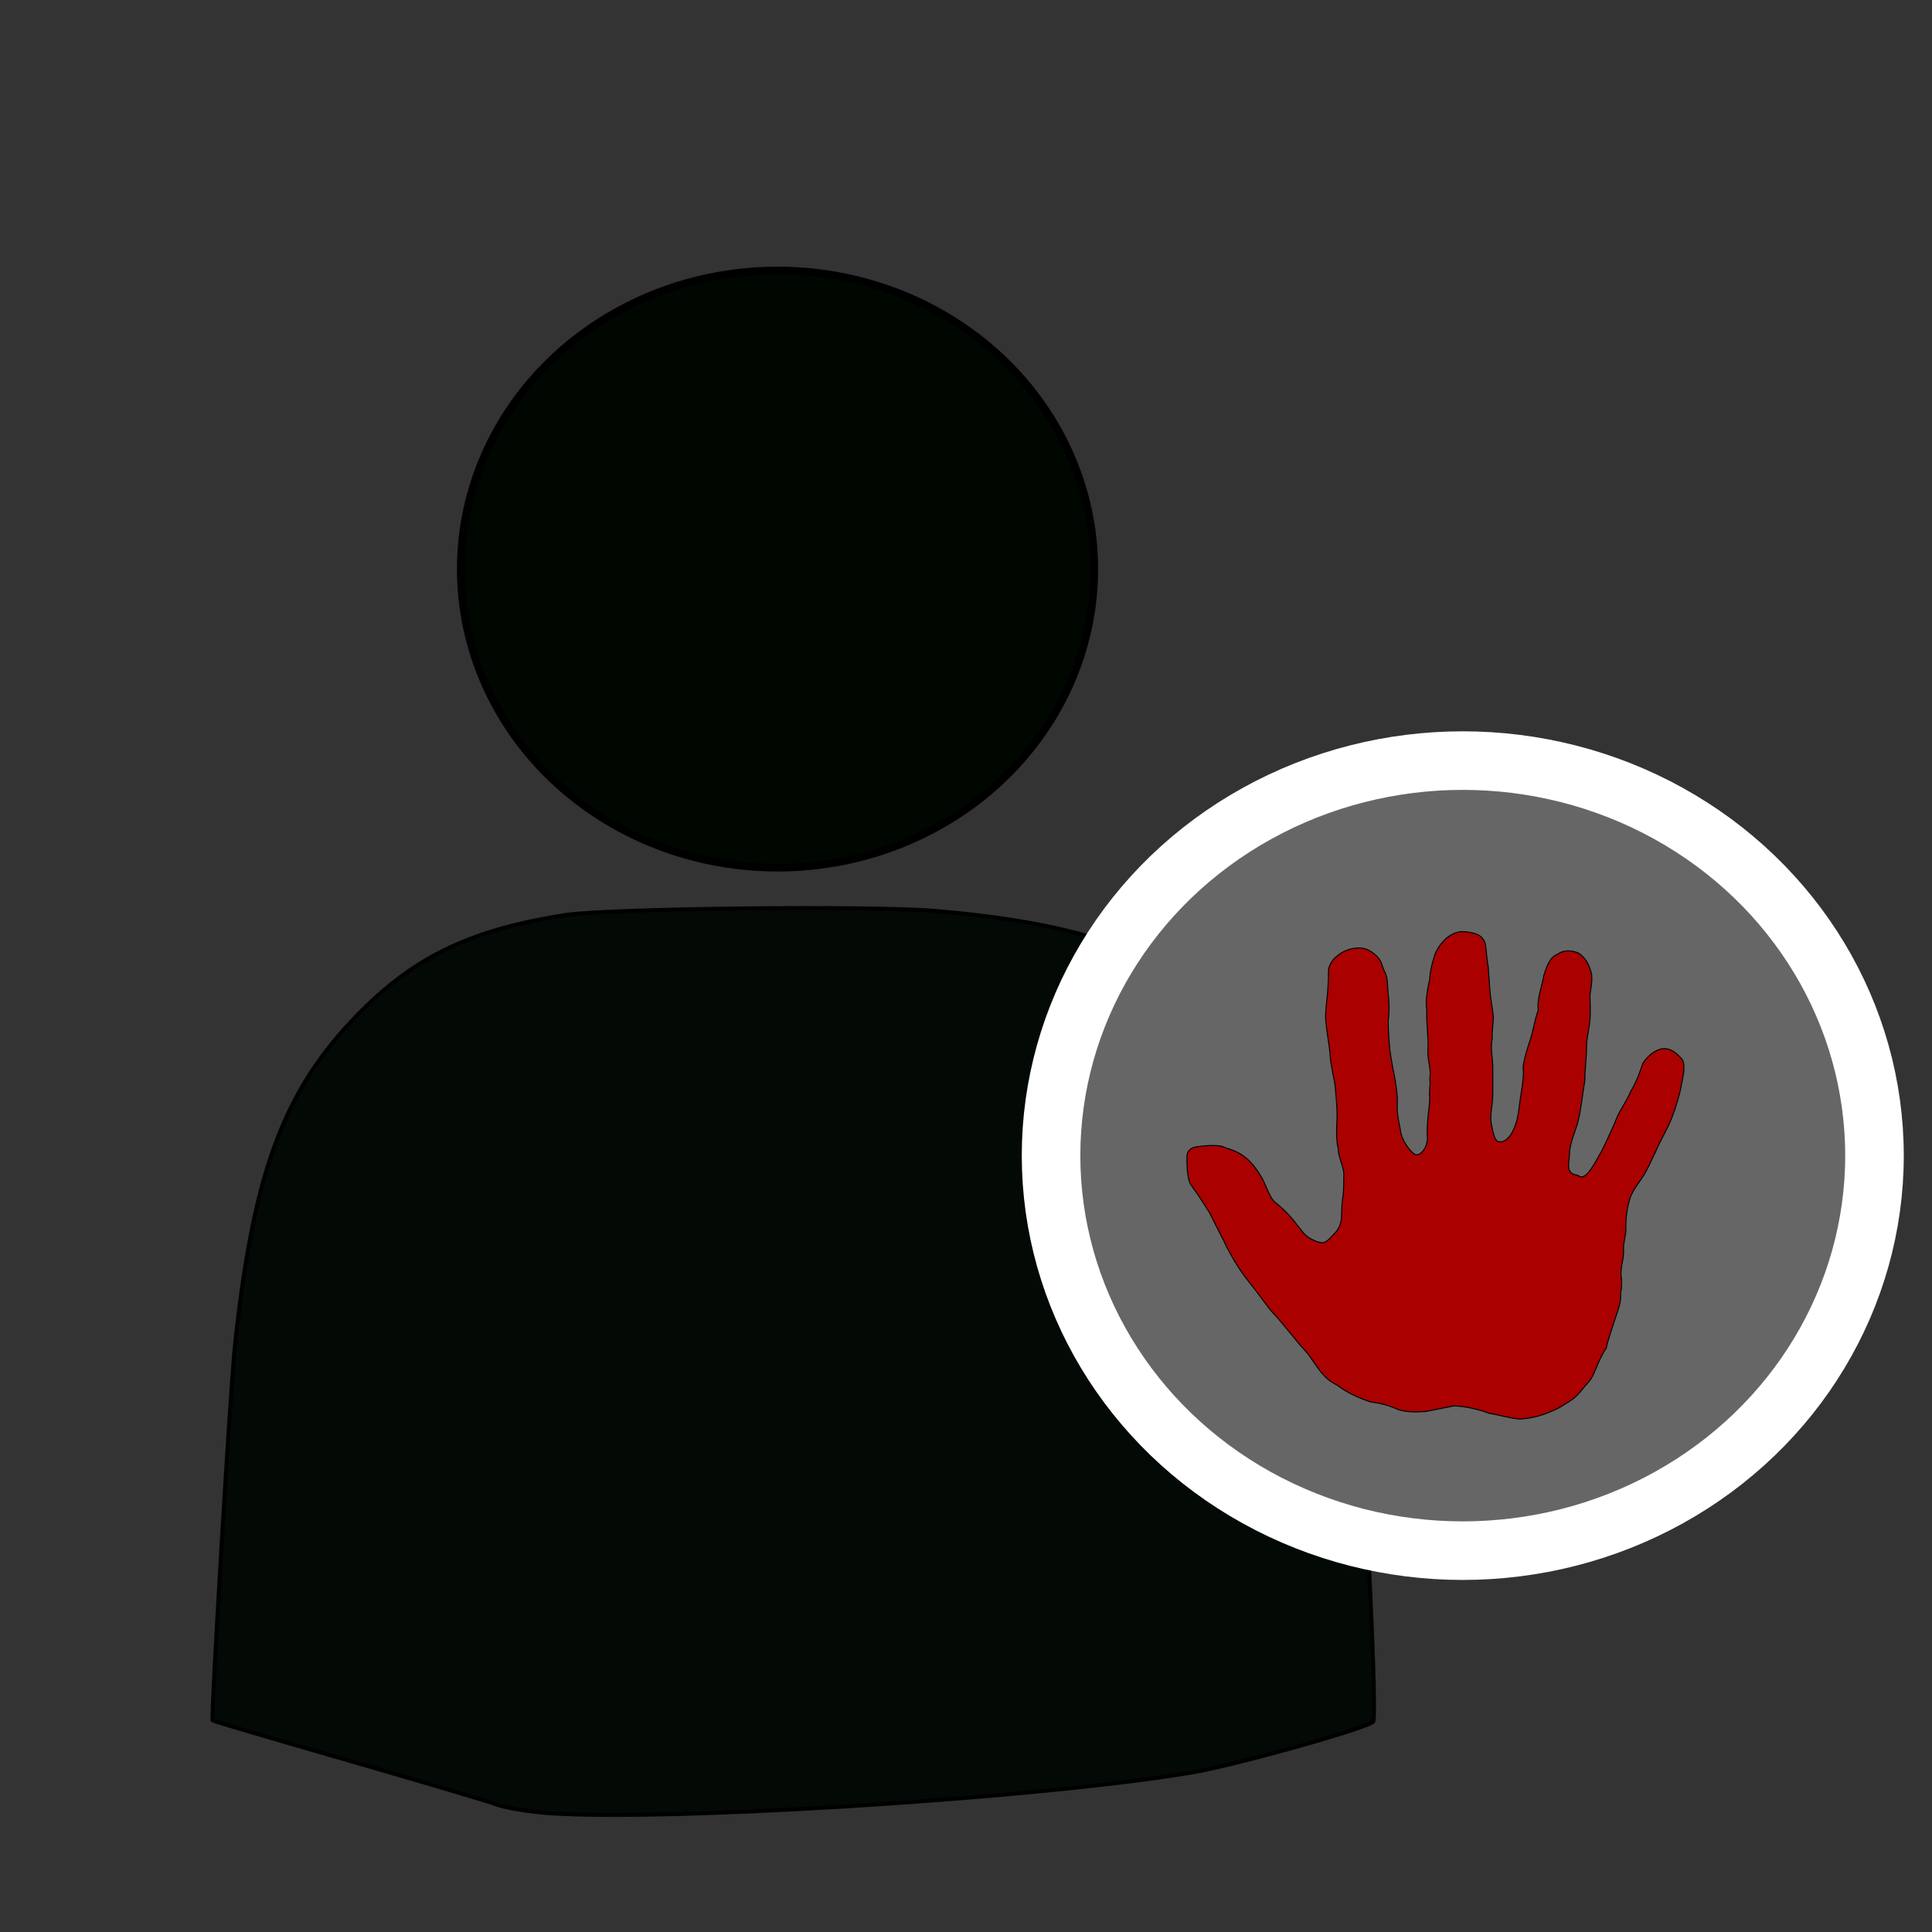
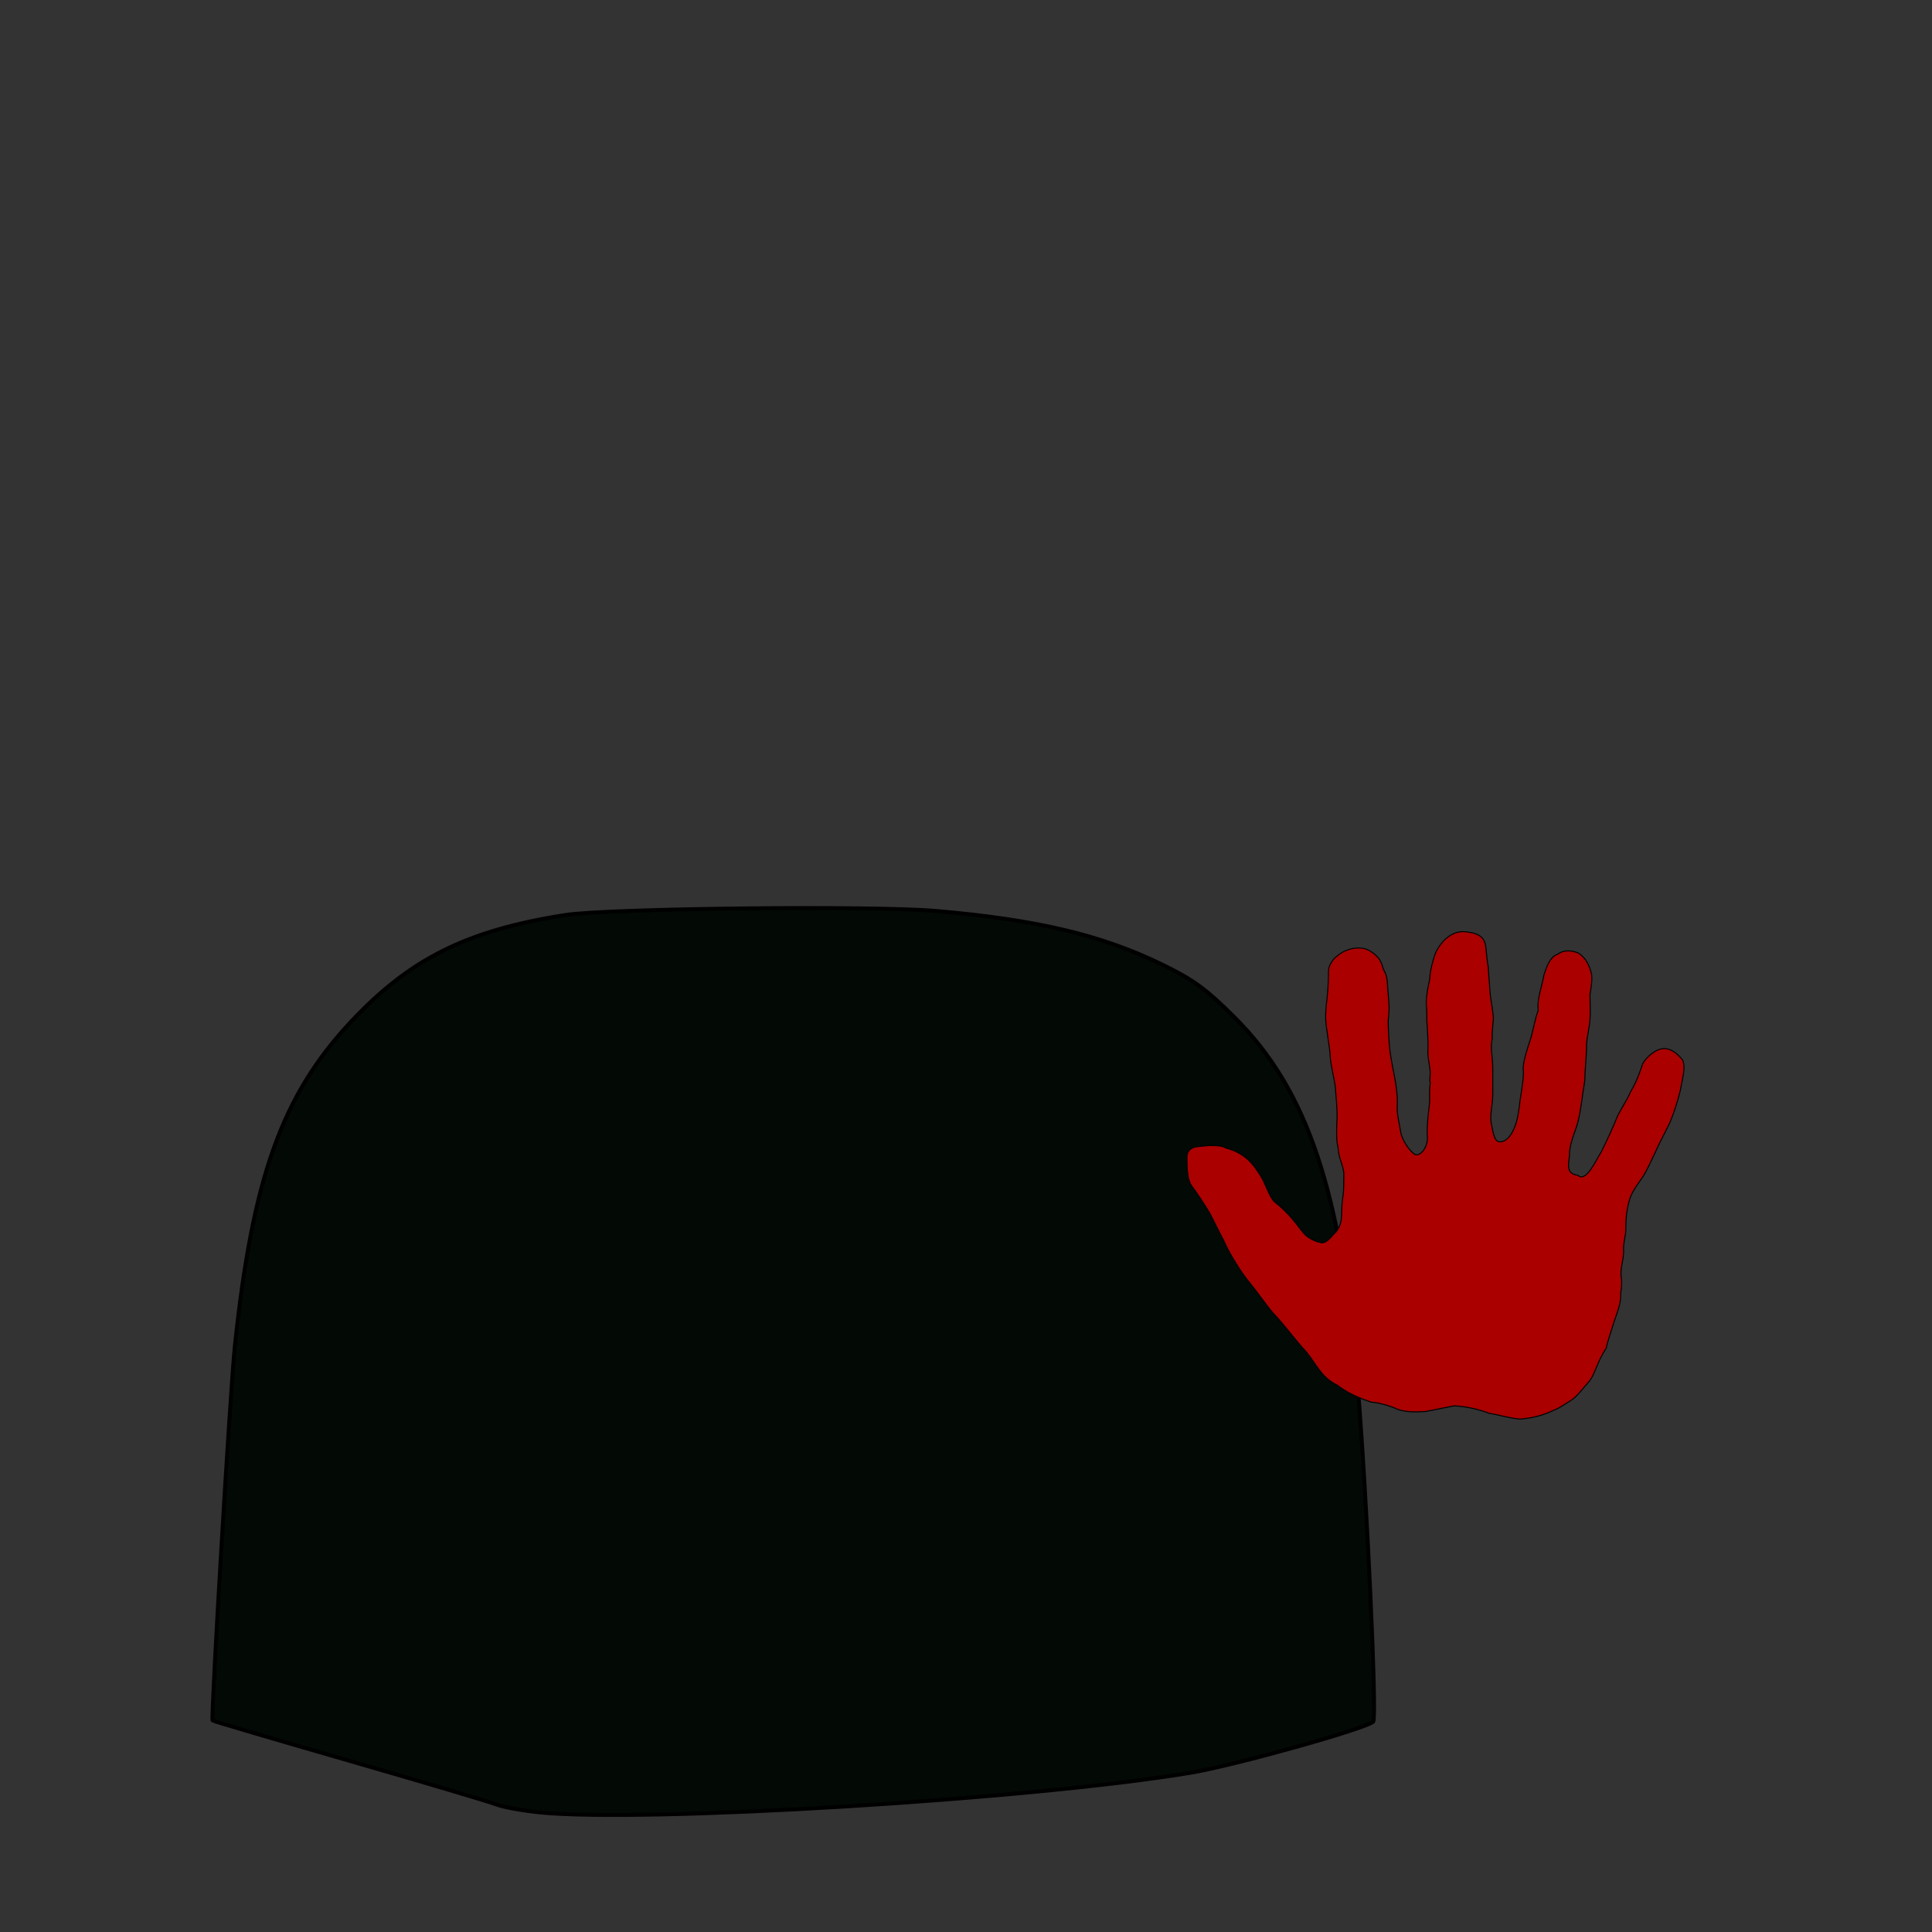
<svg xmlns="http://www.w3.org/2000/svg" xmlns:ns1="http://www.inkscape.org/namespaces/inkscape" xmlns:ns2="http://sodipodi.sourceforge.net/DTD/sodipodi-0.dtd" width="70mm" height="70mm" viewBox="0 0 248.031 248.031" id="svg4526" version="1.1" ns1:version="0.91 r13725" ns2:docname="user reject.svg">
  <rect x="0" y="0" width="248.031" height="248.031" fill="#333333" stroke="none" />
  <defs id="defs4528" />
  <ns2:namedview id="base" pagecolor="#ffffff" bordercolor="#666666" borderopacity="1.0" ns1:pageopacity="0.0" ns1:pageshadow="2" ns1:zoom="0.7" ns1:cx="-421.32571" ns1:cy="37.84457" ns1:document-units="px" ns1:current-layer="layer1" showgrid="false" ns1:window-width="1536" ns1:window-height="801" ns1:window-x="-8" ns1:window-y="-8" ns1:window-maximized="1" />
  <g ns1:label="Laag 1" ns1:groupmode="layer" id="layer1" transform="translate(0,-804.331)">
    <path style="opacity:1;fill:#030904;fill-opacity:1;fill-rule:nonzero;stroke:#000000;stroke-width:0.505;stroke-opacity:1" d="m 69.281,1037.003 c -2.222,-0.227 -4.723,-0.682 -5.556,-1.012 -0.833,-0.33 -9.338,-2.857 -18.9,-5.616 -9.562,-2.759 -17.452,-5.083 -17.535,-5.166 -0.239,-0.239 2.279,-42.512 2.864,-48.081 2.268,-21.584 6.048,-32.161 14.865,-41.586 7.591,-8.115 14.922,-11.772 27.545,-13.739 5.511,-0.859 39.443,-1.231 47.621,-0.522 13,1.127 21.306,3.104 29.123,6.933 3.946,1.933 5.526,3.088 9.142,6.685 9.42,9.369 13.766,22.358 15.854,47.383 1.166,13.966 2.488,42.597 1.99,43.079 -0.918,0.888 -17.737,5.597 -23.365,6.541 -20.441,3.429 -70.257,6.467 -83.648,5.101 z" id="path4293-4" ns1:connector-curvature="0" />
-     <ellipse style="opacity:1;fill:#000700;fill-opacity:1;fill-rule:nonzero;stroke:#000000;stroke-opacity:1" id="path4295-9" cx="99.819" cy="877.389" rx="40.659" ry="38.328" />
-     <ellipse style="opacity:1;fill:#666666;fill-opacity:1;fill-rule:nonzero;stroke:#ffffff;stroke-width:7.519;stroke-miterlimit:4;stroke-dasharray:none;stroke-opacity:1" id="path4344-6" cx="187.791" cy="952.691" rx="52.857" ry="50.714" />
    <path id="pathContourMain" style="fill:#aa0000;fill-rule:evenodd;stroke:#000000;stroke-width:0.133px" ns1:connector-curvature="0" d="m 186.68,984.813 c -1.224,0.241 -2.669,0.524 -3.648,0.728 -1.186,0.063 -2.367,0.121 -3.502,-0.243 -0.941,-0.426 -2.266,-0.855 -3.502,-0.97 -1.588,-0.512 -3.084,-1.19 -4.378,-2.183 -2.007,-0.945 -2.711,-2.762 -3.94,-4.245 -1.526,-1.625 -2.739,-3.406 -4.305,-5.033 -0.684,-0.758 -1.711,-2.306 -3.138,-4.063 -1.225,-1.487 -2.742,-4.149 -3.138,-5.155 -0.343,-0.621 -1.242,-2.44 -1.824,-3.578 -0.618,-1.025 -1.633,-2.579 -2.335,-3.517 -0.643,-0.859 -0.584,-3.042 -0.584,-3.881 0.17,-1.111 1.274,-1.117 1.532,-1.152 0.789,-0.104 2.71,-0.301 3.429,0.182 2.438,0.643 3.536,1.961 4.67,3.881 0.371,0.617 1.019,2.546 1.605,3.032 2.017,1.594 2.838,2.948 3.575,3.821 0.493,0.713 1.543,1.248 2.262,1.395 0.73,0.284 1.417,-0.72 1.751,-1.031 0.825,-0.764 1.007,-1.586 1.022,-2.547 0.009,-0.562 0.05,-1.483 0.146,-2.122 0.188,-1.241 0.114,-2.108 0.146,-2.971 0.038,-0.995 -0.73,-2.237 -0.73,-3.457 -0.304,-0.921 -0.179,-2.984 -0.146,-3.76 0.05,-1.159 -0.146,-3.099 -0.219,-4.002 -0.067,-0.834 -0.609,-2.897 -0.657,-4.002 -0.056,-1.281 -0.536,-3.521 -0.584,-4.851 -0.031,-0.831 0.134,-2.286 0.219,-3.032 0.089,-0.784 0.153,-2.159 0.146,-3.093 -0.005,-0.577 0.489,-1.503 1.167,-1.941 0.972,-0.869 2.927,-1.391 4.159,-0.606 1.65,0.993 1.486,1.964 1.824,2.547 0.528,0.907 0.39,2.042 0.511,2.971 0.092,0.96 0.209,1.885 0,3.456 0,0.691 0.079,2.19 0.146,3.093 0.073,0.98 0.429,2.924 0.584,3.639 0.232,1.07 0.511,2.959 0.438,3.942 -0.096,1.3 0.315,2.705 0.438,3.578 0.128,0.919 0.992,2.3 1.751,2.85 0.584,0.423 1.678,-0.639 1.678,-2.062 -0.15,-2.069 0.371,-4.411 0.292,-5.276 -0.07,-0.768 0.073,-1.657 0.073,-1.819 -0.118,-0.392 0,-0.808 0,-1.213 0,-0.878 -0.385,-2.005 -0.292,-3.153 0.057,-0.706 -0.086,-2.622 -0.146,-3.639 0,-2.642 -0.082,-1.204 -0.073,-2.365 0.006,-0.768 0.277,-2.317 0.438,-2.85 0.047,-1.242 0.432,-2.542 0.73,-3.396 0.474,-1.093 1.687,-2.704 3.429,-2.79 2.418,0.097 2.964,0.913 3.065,2.122 0.039,0.475 0.194,1.981 0.292,2.426 0.038,0.664 0.169,2.202 0.219,3.032 0.06,0.996 0.368,2.458 0.438,3.335 0.041,0.509 -0.209,1.924 -0.146,2.911 -0.277,1.007 0.073,2.458 0.073,3.578 l 0,3.457 c 0,1.491 -0.457,2.76 -0.146,4.002 0.13,0.523 0.282,2.029 0.949,2.122 1.116,0.158 2.237,-1.482 2.554,-4.184 0.194,-1.72 0.584,-3.454 0.584,-4.851 -0.239,-0.794 0.616,-3.249 0.876,-4.063 0.412,-1.29 0.62,-2.788 1.022,-3.76 -0.187,-1.516 0.48,-3.049 0.73,-4.548 0.365,-1.108 0.769,-2.337 1.751,-2.668 0.949,-0.693 2.018,-0.404 2.627,-0.182 1.022,0.637 1.397,1.546 1.678,2.486 0.232,0.775 -0.025,2.143 -0.146,2.85 10e-4,0.974 0.089,2.163 0,3.274 -0.088,1.093 -0.438,2.399 -0.438,3.275 0.016,1.21 -0.219,3.066 -0.219,4.488 -0.325,1.785 -0.438,3.509 -0.876,5.276 -0.301,1.176 -1.084,2.819 -1.094,4.124 0,1.124 -0.671,2.585 1.094,2.79 1.022,1.015 2.386,-2.099 2.992,-3.032 0.702,-1.385 1.667,-3.516 2.043,-4.488 0.416,-0.94 1.343,-2.26 1.678,-3.153 0.879,-1.461 1.265,-2.716 1.605,-3.699 0.579,-0.962 1.681,-1.774 2.481,-1.88 1.07,-0.141 1.948,0.593 2.627,1.455 0.439,0.968 -0.058,2.463 -0.292,3.881 -0.445,1.84 -1.019,3.468 -1.522,4.525 -0.362,0.758 -1.275,2.424 -1.688,3.424 -0.489,0.982 -1.054,2.293 -1.519,3.018 -0.512,0.794 -1.443,1.926 -1.764,2.981 -0.458,1.525 -0.511,2.827 -0.511,4.002 0,0.753 -0.292,1.425 -0.292,2.426 0.112,1.243 -0.473,2.398 -0.292,3.639 0.095,0.314 0.073,1.254 -0.073,2.062 0.12,1.187 -0.568,2.736 -0.803,3.517 -0.283,0.94 -1.022,3.048 -1.022,3.457 -1.308,1.993 -1.436,3.418 -2.262,4.366 -0.708,0.752 -1.433,1.848 -2.262,2.365 -0.683,0.426 -1.417,0.953 -2.043,1.213 -1.169,0.532 -2.481,1.062 -4.524,1.213 -1.402,-0.105 -3.018,-0.627 -3.94,-0.728 -1.389,-0.543 -3.011,-0.901 -4.524,-0.97 z" />
  </g>
</svg>